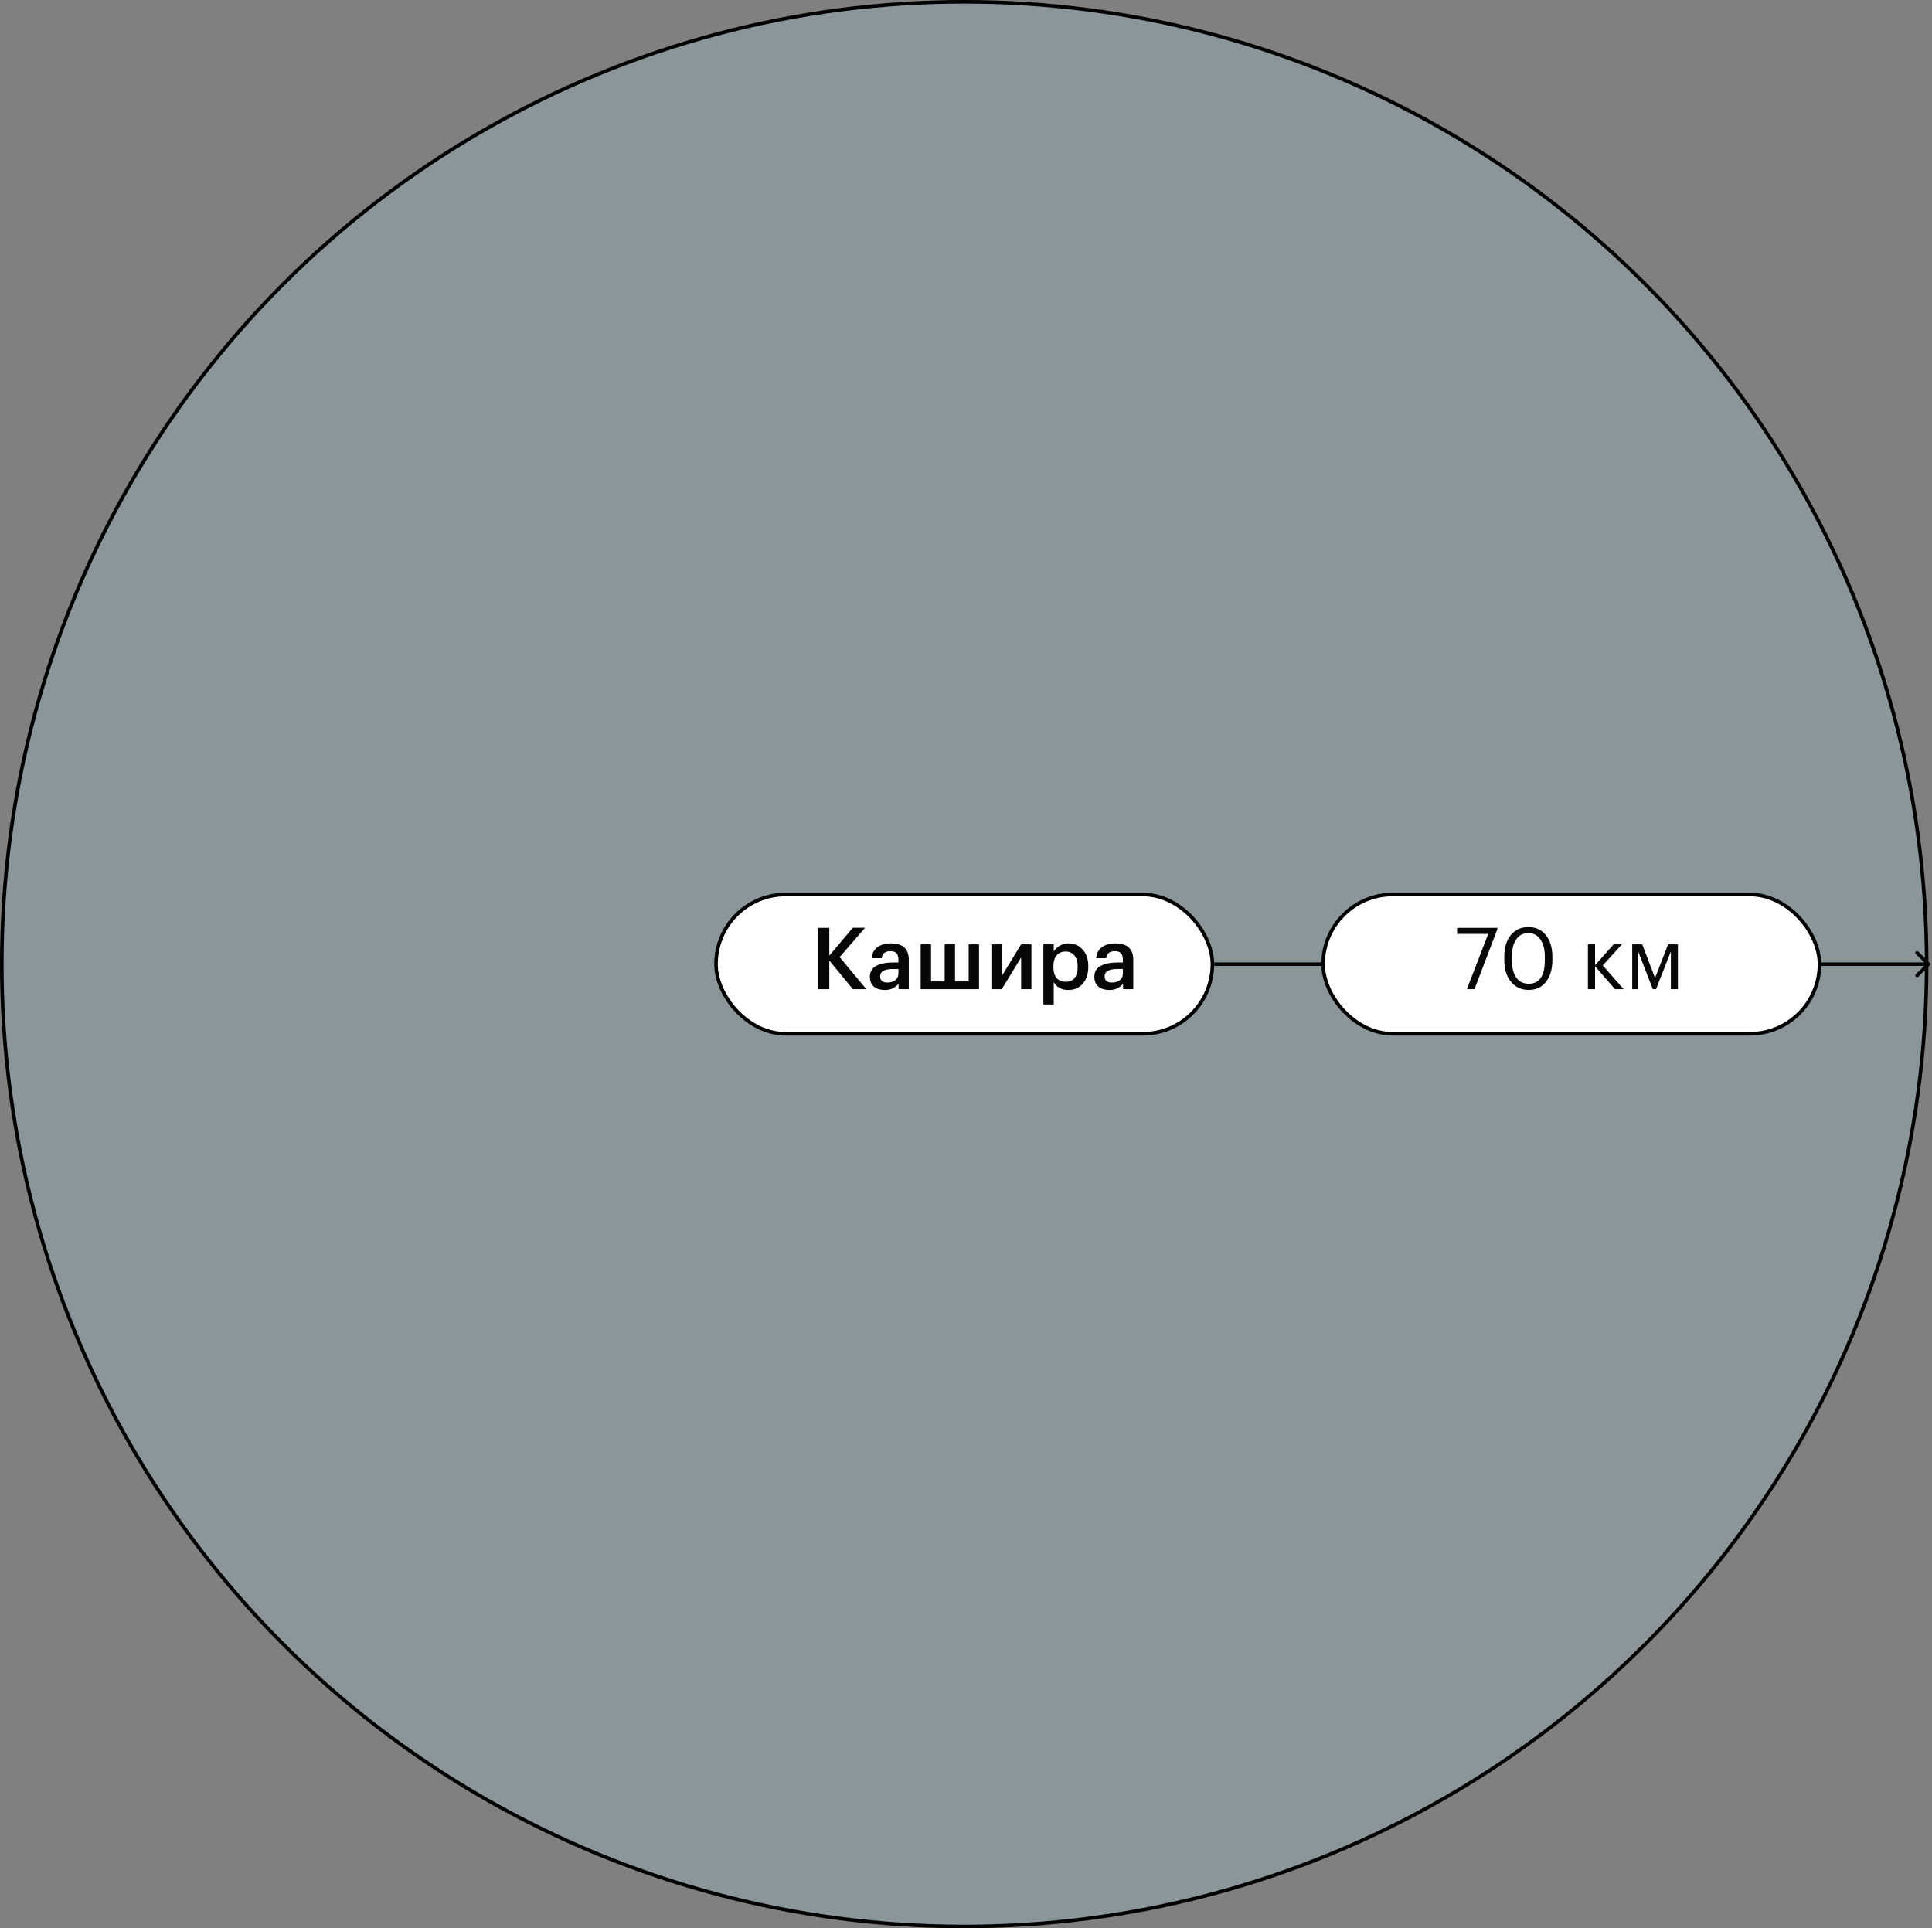
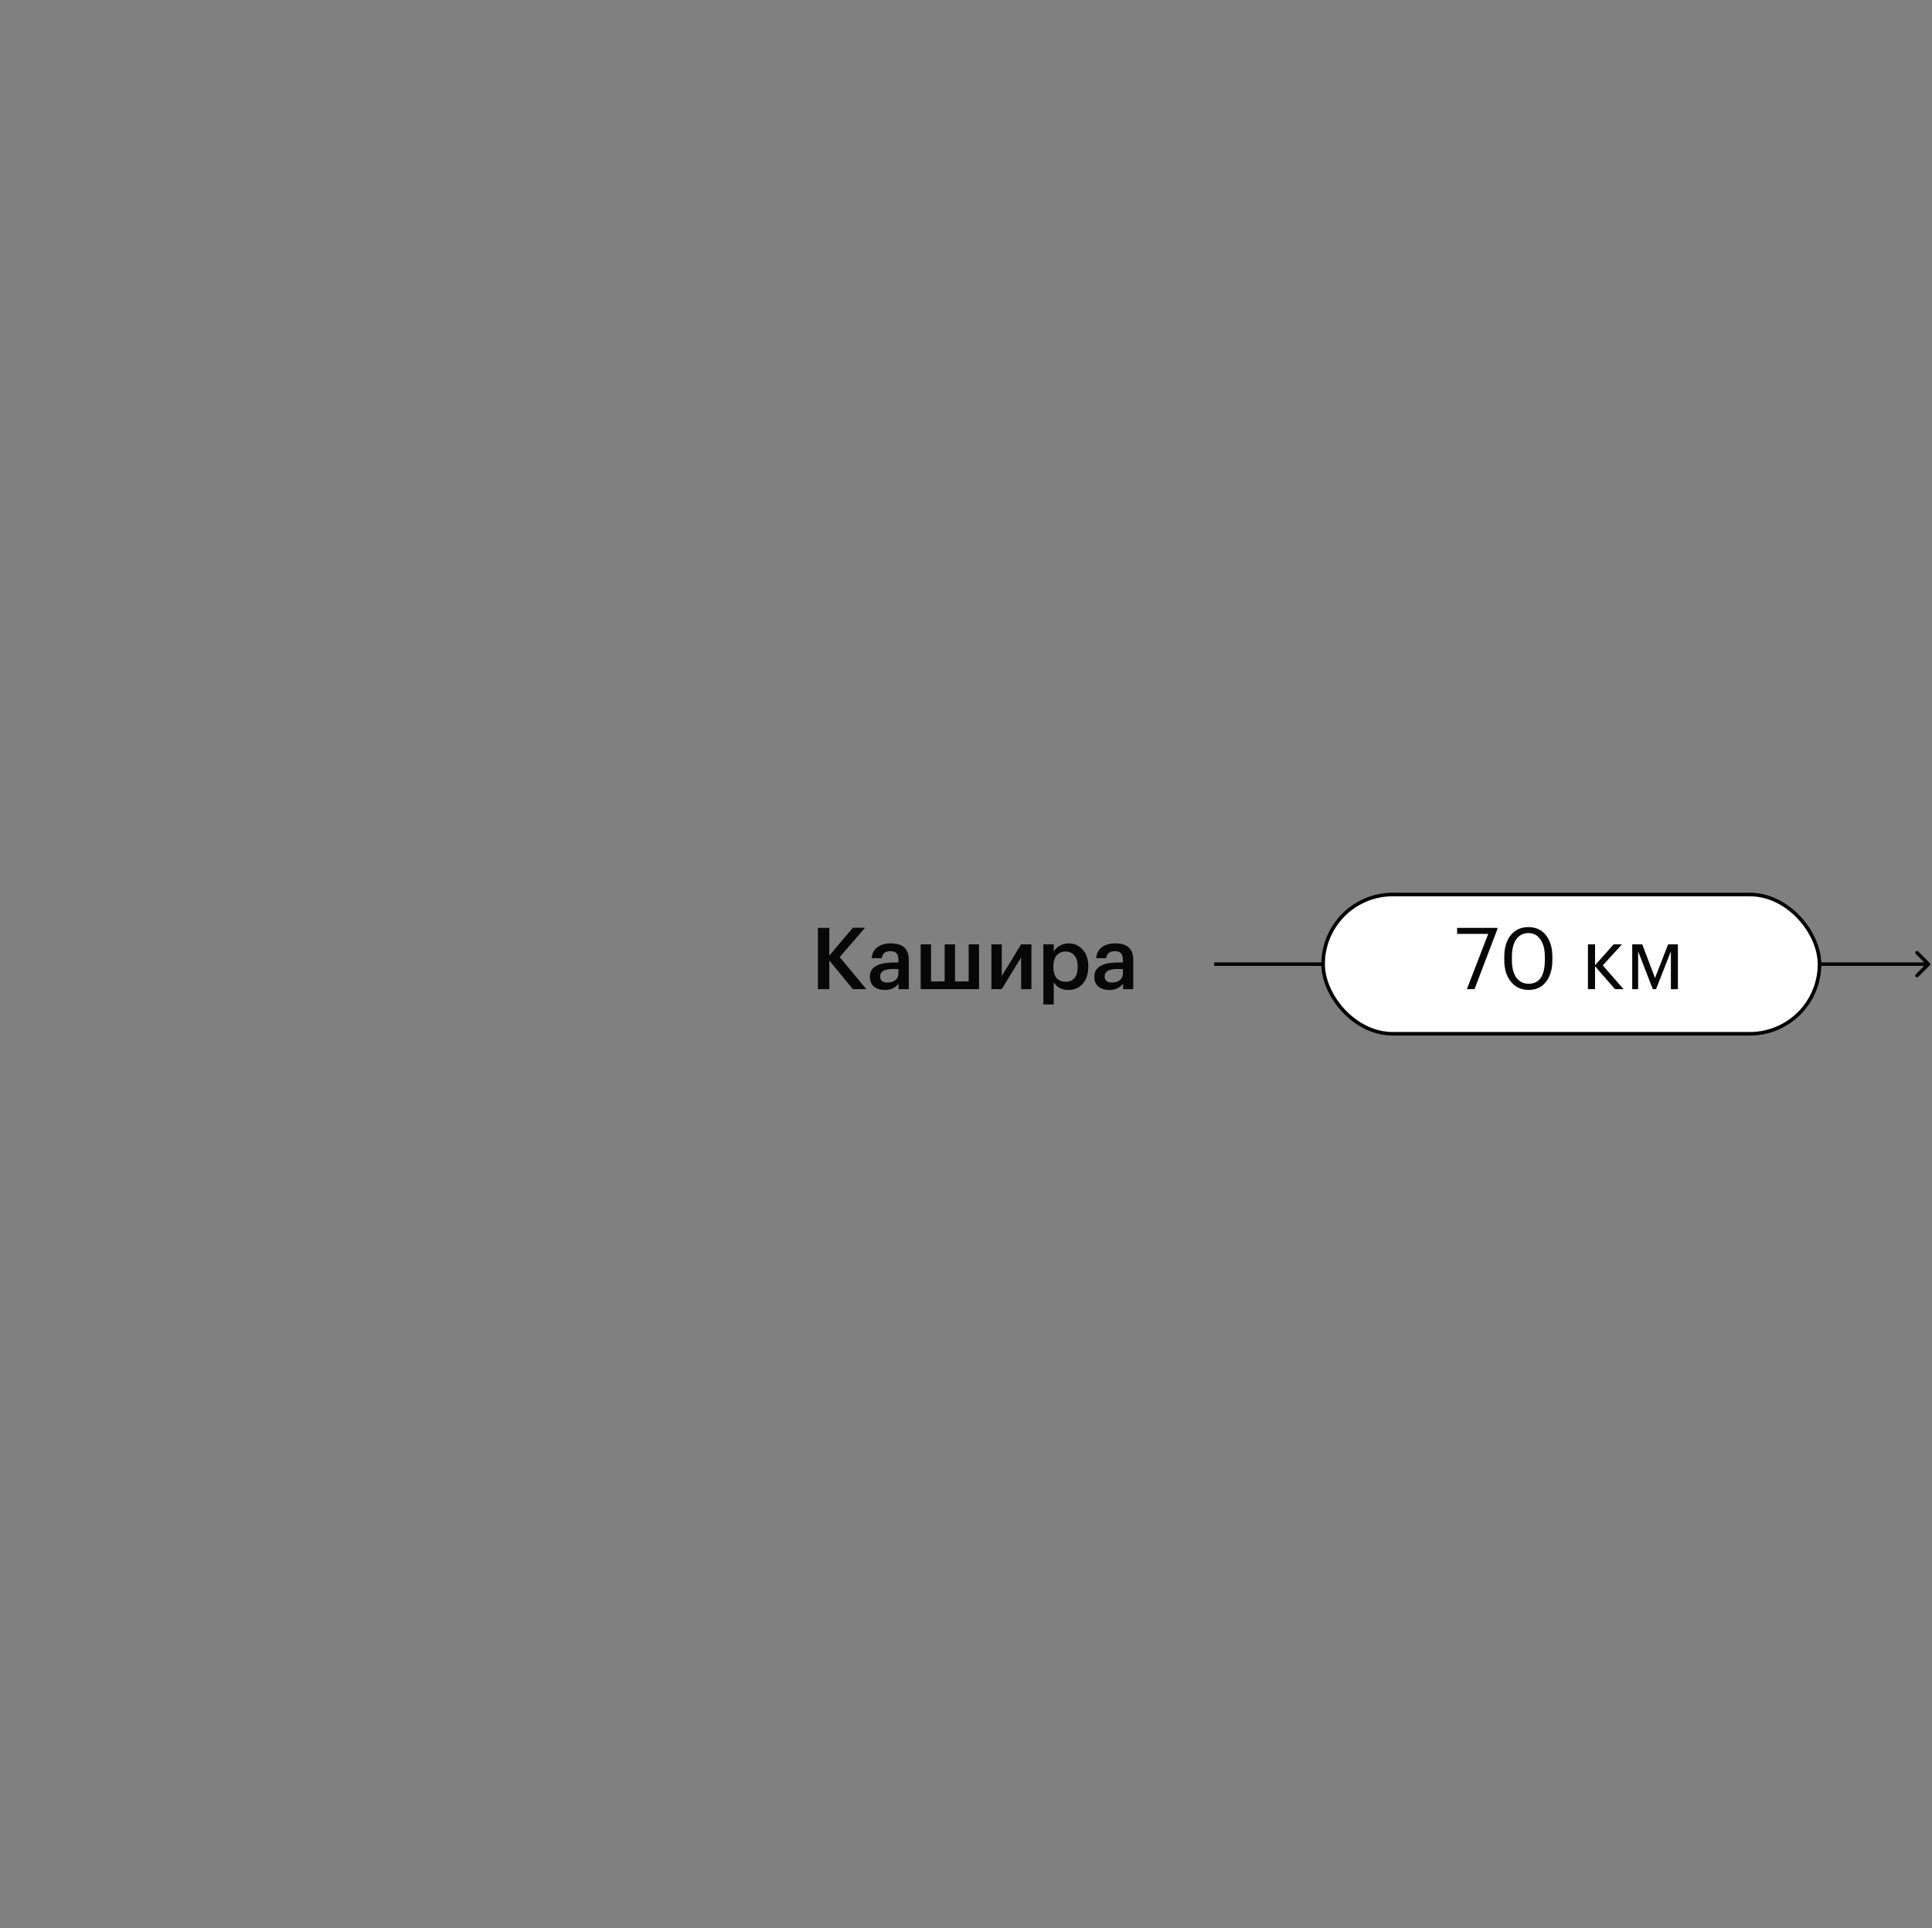
<svg xmlns="http://www.w3.org/2000/svg" width="541" height="540" viewBox="0 0 541 540" fill="none">
  <rect x="0" y="0" width="541" height="540" fill="#808080" stroke="none" />
-   <circle cx="270" cy="270" r="269.5" fill="#9CB6C4" fill-opacity="0.4" stroke="black" />
-   <rect x="200.5" y="250.5" width="139" height="39" rx="19.5" fill="white" stroke="black" />
  <path d="M229.031 259.84H232.223V267.616L238.799 259.816H242.231L235.127 268.024L242.591 277H238.823L232.223 268.984V277H229.031V259.84ZM247.782 277.24C246.55 277.24 245.542 276.936 244.758 276.328C243.974 275.704 243.582 274.768 243.582 273.52C243.582 272.144 244.166 271.136 245.334 270.496C246.518 269.856 248.078 269.536 250.014 269.536H251.574V268.888C251.574 268.008 251.406 267.368 251.07 266.968C250.734 266.568 250.142 266.368 249.294 266.368C247.87 266.368 247.07 267.024 246.894 268.336H244.086C244.214 266.944 244.766 265.904 245.742 265.216C246.718 264.528 247.958 264.184 249.462 264.184C252.806 264.184 254.478 265.712 254.478 268.768V277H251.622V275.464C250.694 276.648 249.414 277.24 247.782 277.24ZM248.478 275.152C249.406 275.152 250.15 274.928 250.71 274.48C251.286 274.032 251.574 273.408 251.574 272.608V271.36H250.086C247.67 271.36 246.462 272.04 246.462 273.4C246.462 274.568 247.134 275.152 248.478 275.152ZM257.806 264.448H260.71V274.84H264.526V264.448H267.43V274.84H271.246V264.448H274.15V277H257.806V264.448ZM277.611 277V264.448H280.515V273.328L285.939 264.448H288.819V277H285.939V268.12L280.515 277H277.611ZM292.166 264.448H295.07V266.464C295.438 265.824 295.99 265.288 296.726 264.856C297.478 264.408 298.294 264.184 299.174 264.184C300.79 264.184 302.118 264.76 303.158 265.912C304.214 267.048 304.742 268.6 304.742 270.568V270.76C304.742 272.744 304.222 274.32 303.182 275.488C302.158 276.656 300.822 277.24 299.174 277.24C298.214 277.24 297.374 277.04 296.654 276.64C295.95 276.224 295.422 275.688 295.07 275.032V281.296H292.166V264.448ZM298.454 274.936C299.526 274.936 300.342 274.584 300.902 273.88C301.478 273.176 301.766 272.152 301.766 270.808V270.616C301.766 269.272 301.454 268.248 300.83 267.544C300.222 266.824 299.422 266.464 298.43 266.464C297.374 266.464 296.534 266.816 295.91 267.52C295.286 268.224 294.974 269.256 294.974 270.616V270.808C294.974 272.168 295.278 273.2 295.886 273.904C296.51 274.592 297.366 274.936 298.454 274.936ZM310.641 277.24C309.409 277.24 308.401 276.936 307.617 276.328C306.833 275.704 306.441 274.768 306.441 273.52C306.441 272.144 307.025 271.136 308.193 270.496C309.377 269.856 310.937 269.536 312.873 269.536H314.433V268.888C314.433 268.008 314.265 267.368 313.929 266.968C313.593 266.568 313.001 266.368 312.153 266.368C310.729 266.368 309.929 267.024 309.753 268.336H306.945C307.073 266.944 307.625 265.904 308.601 265.216C309.577 264.528 310.817 264.184 312.321 264.184C315.665 264.184 317.337 265.712 317.337 268.768V277H314.481V275.464C313.553 276.648 312.273 277.24 310.641 277.24ZM311.337 275.152C312.265 275.152 313.009 274.928 313.569 274.48C314.145 274.032 314.433 273.408 314.433 272.608V271.36H312.945C310.529 271.36 309.321 272.04 309.321 273.4C309.321 274.568 309.993 275.152 311.337 275.152Z" fill="#070707" />
  <path d="M540.354 270.354C540.549 270.158 540.549 269.842 540.354 269.646L537.172 266.464C536.976 266.269 536.66 266.269 536.464 266.464C536.269 266.66 536.269 266.976 536.464 267.172L539.293 270L536.464 272.828C536.269 273.024 536.269 273.34 536.464 273.536C536.66 273.731 536.976 273.731 537.172 273.536L540.354 270.354ZM340 270.5L540 270.5L540 269.5L340 269.5L340 270.5Z" fill="#070707" />
  <rect x="370.5" y="250.5" width="139" height="39" rx="19.5" fill="white" stroke="black" />
  <path d="M416.733 261.52H408.021V259.84H419.325V260.128L412.893 277H410.757L416.733 261.52ZM428.048 275.488C431.072 275.488 432.584 273.272 432.584 268.84V267.88C432.584 265.88 432.176 264.288 431.36 263.104C430.544 261.904 429.424 261.304 428 261.304C426.544 261.304 425.408 261.88 424.592 263.032C423.776 264.184 423.368 265.816 423.368 267.928V268.888C423.368 271.016 423.784 272.648 424.616 273.784C425.448 274.92 426.592 275.488 428.048 275.488ZM428.048 277.216C426 277.216 424.352 276.456 423.104 274.936C421.856 273.416 421.232 271.408 421.232 268.912V267.952C421.232 265.408 421.832 263.384 423.032 261.88C424.248 260.376 425.904 259.624 428 259.624C430.08 259.624 431.712 260.384 432.896 261.904C434.096 263.424 434.696 265.424 434.696 267.904V268.864C434.696 271.392 434.104 273.416 432.92 274.936C431.752 276.456 430.128 277.216 428.048 277.216ZM446.649 270.592V277H444.657V264.448H446.649V270.304L451.857 264.448H454.185L448.809 270.352L454.641 277H452.217L446.649 270.592ZM458.712 266.416V277H457.056V264.448H459.864L463.44 273.88L467.112 264.448H469.848V277H467.88V266.416L463.728 277H462.816L458.712 266.416Z" fill="#070707" />
</svg>